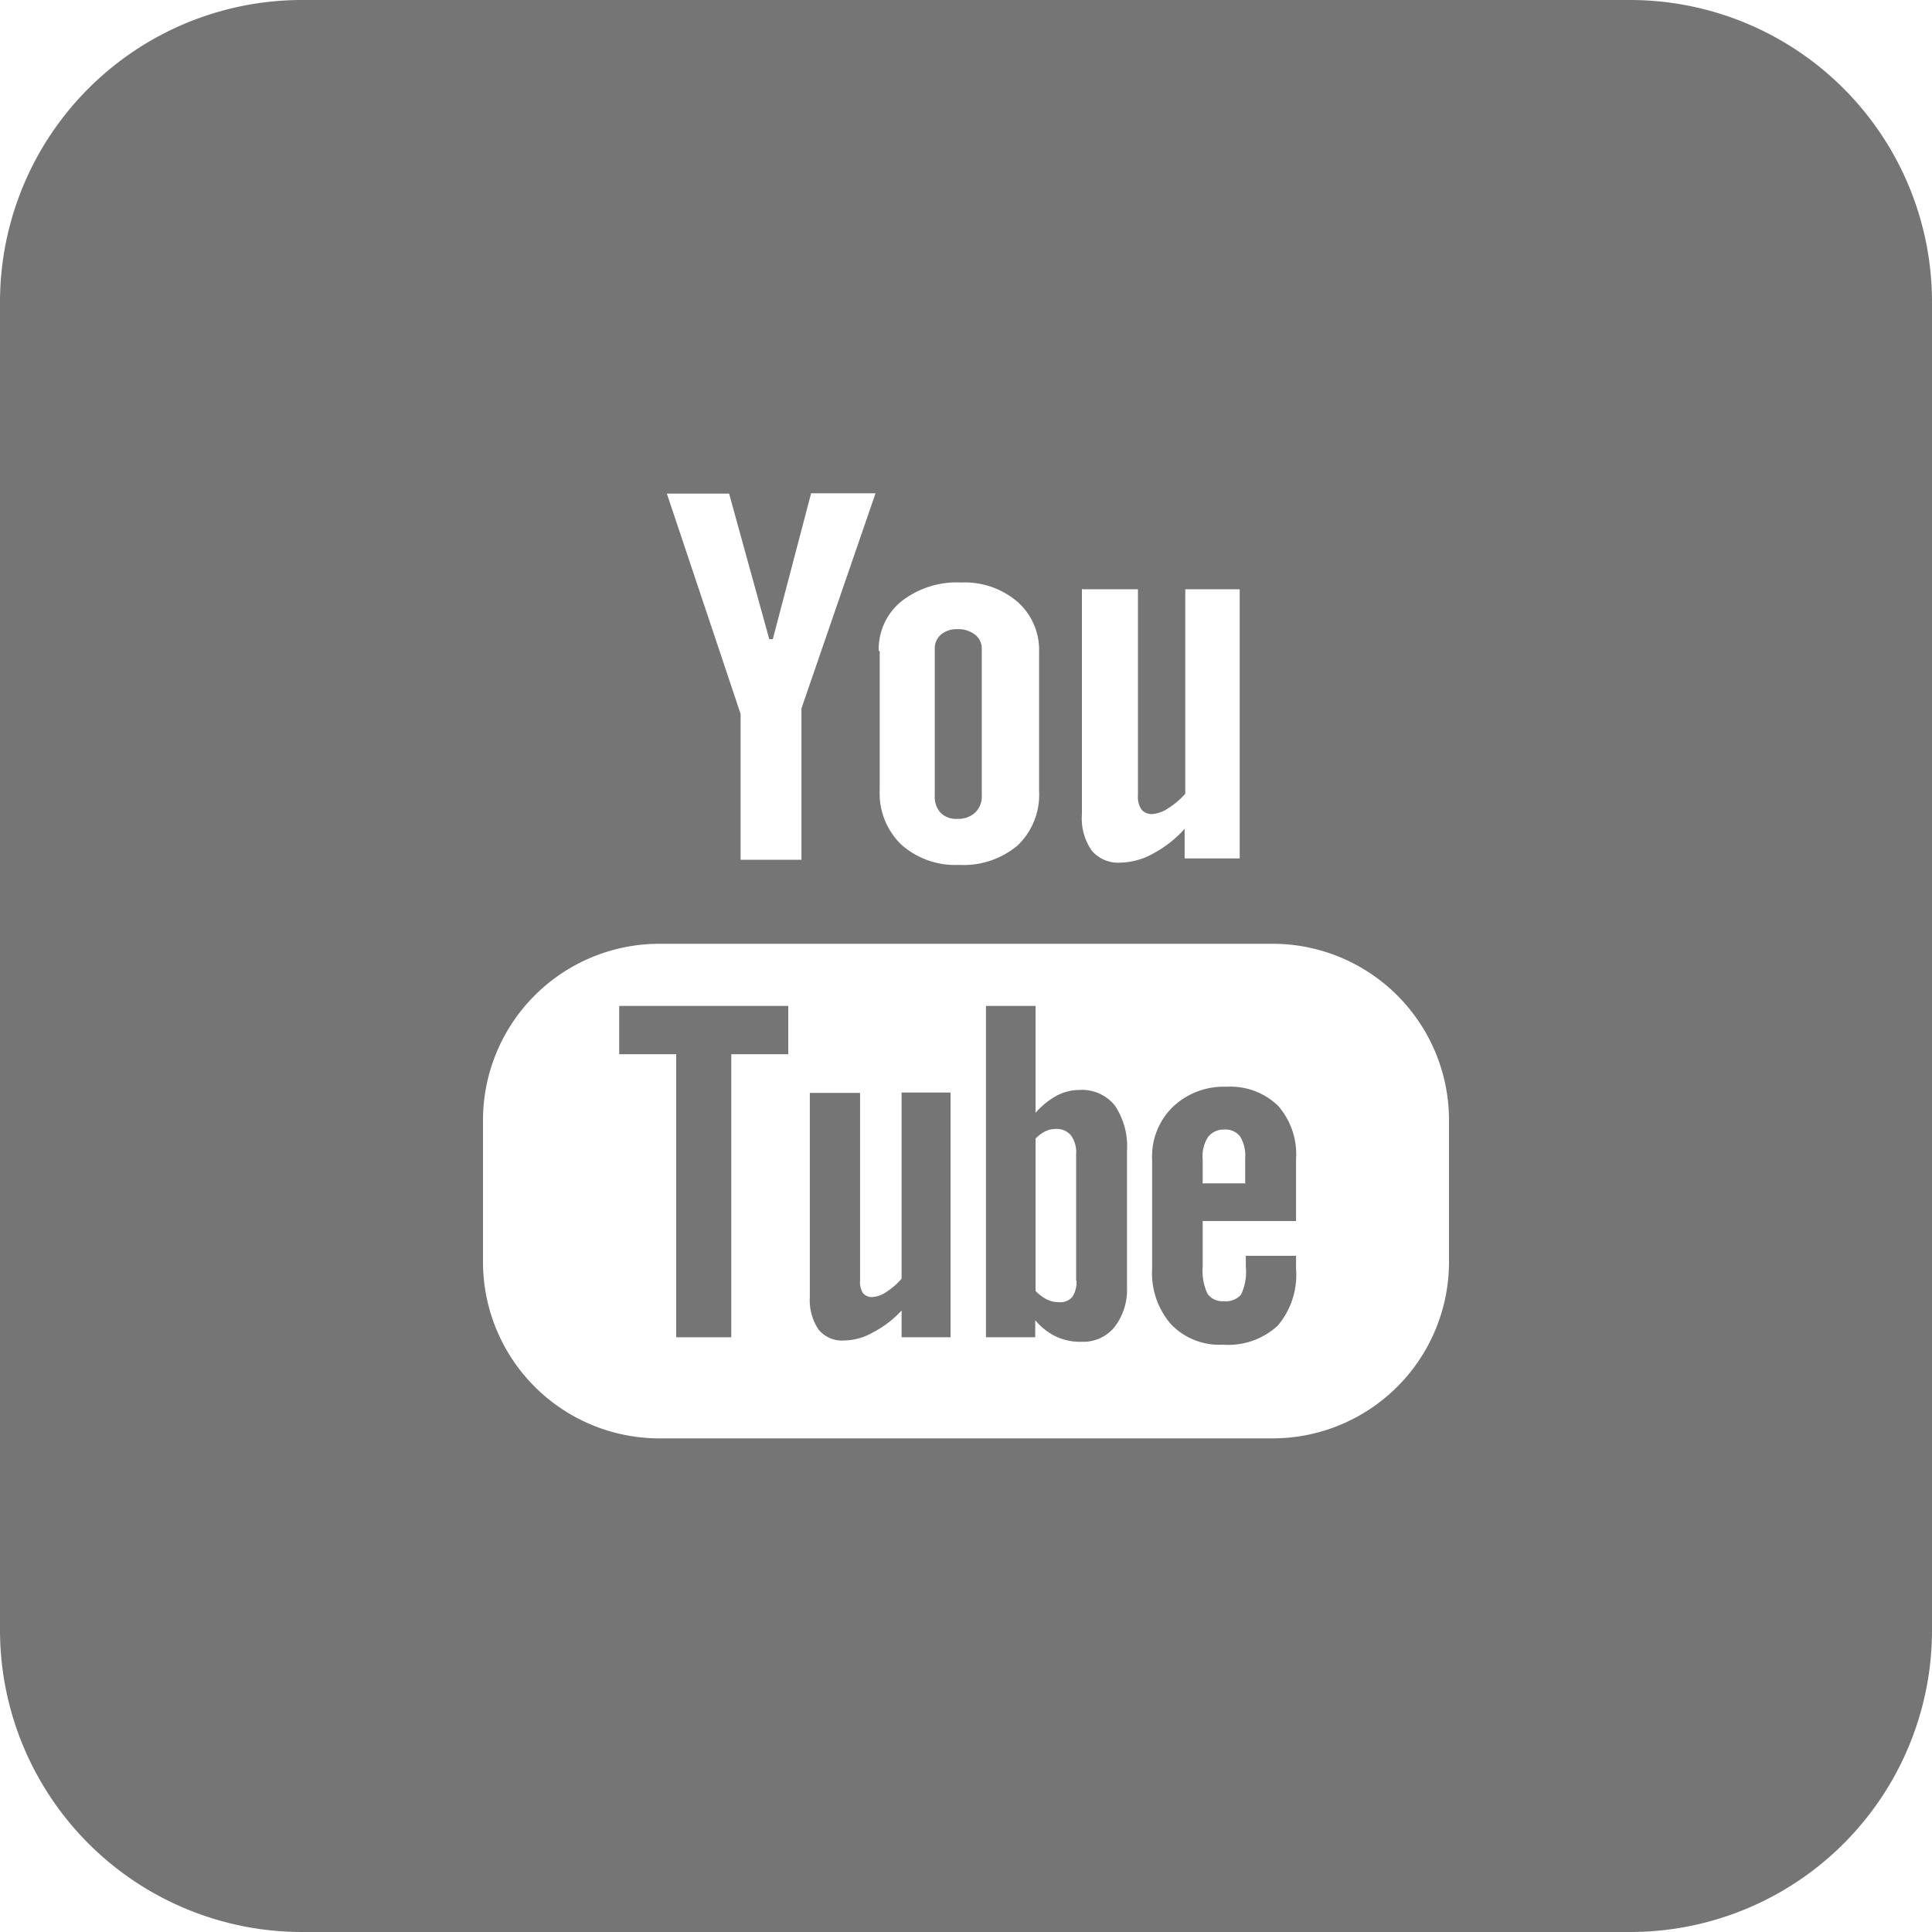
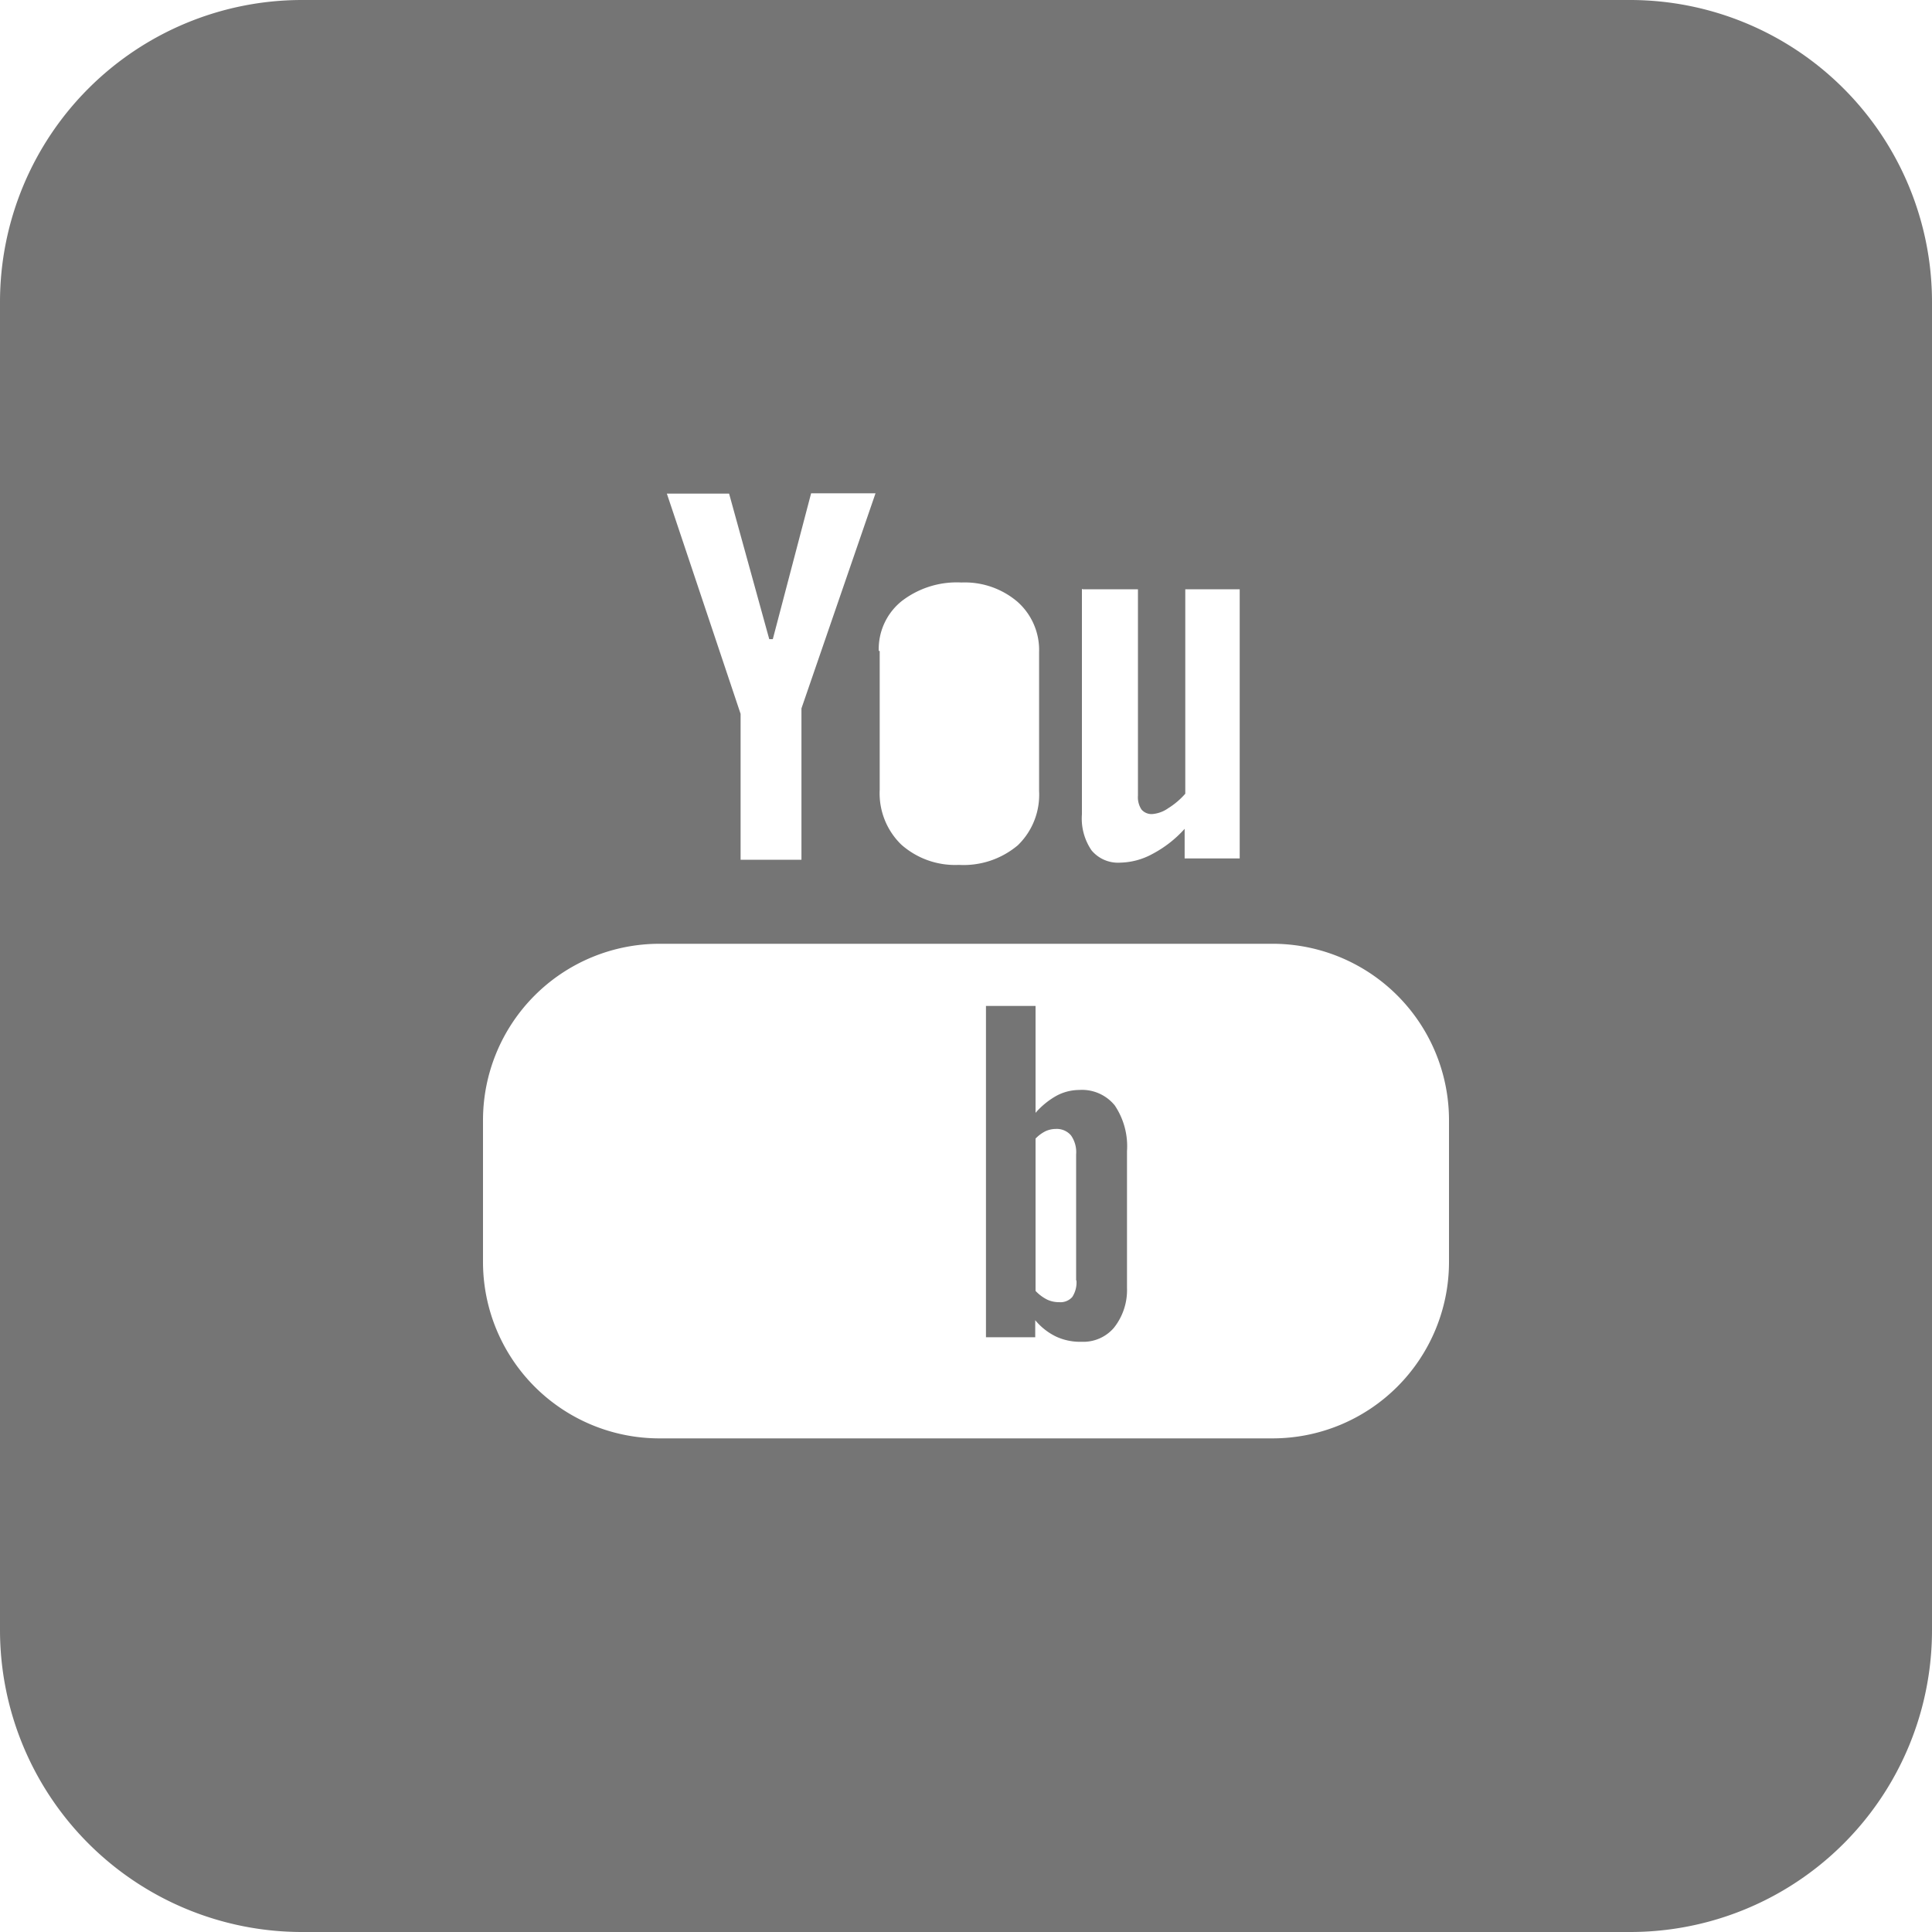
<svg xmlns="http://www.w3.org/2000/svg" id="Layer_1" data-name="Layer 1" viewBox="0 0 60 60">
  <defs>
    <style>.cls-1{opacity:0.54;}</style>
  </defs>
  <title>icon_youtube_hover</title>
  <g class="cls-1">
-     <path d="M28,39.71a2.15,2.15,0,0,1-.47.41,0.86,0.86,0,0,1-.42.16,0.37,0.37,0,0,1-.31-0.12,0.65,0.65,0,0,1-.09-0.39V33.94H25.15v6.35a1.63,1.63,0,0,0,.27,1,0.94,0.94,0,0,0,.79.34,1.83,1.83,0,0,0,.88-0.24A3.27,3.27,0,0,0,28,40.7v0.83h1.52v-7.6H28v5.77Z" transform="translate(0 0)" />
-     <polygon points="19.23 32.74 21 32.74 21 41.53 22.71 41.53 22.71 32.74 24.48 32.74 24.48 31.24 19.23 31.24 19.23 32.74" />
-     <path d="M29.73,25.43a0.77,0.77,0,0,0,.55-0.19,0.69,0.69,0,0,0,.21-0.53V20.15a0.54,0.54,0,0,0-.21-0.44,0.84,0.84,0,0,0-.55-0.17,0.75,0.75,0,0,0-.51.17,0.56,0.56,0,0,0-.19.44v4.56a0.73,0.73,0,0,0,.18.53A0.67,0.67,0,0,0,29.73,25.43Z" transform="translate(0 0)" />
    <path d="M33.51,33.85a1.5,1.5,0,0,0-.7.18,2.44,2.44,0,0,0-.65.53V31.24H30.62V41.53h1.53V41a1.93,1.93,0,0,0,.65.51,1.77,1.77,0,0,0,.79.16,1.25,1.25,0,0,0,1-.43A1.88,1.88,0,0,0,35,40V35.75a2.27,2.27,0,0,0-.38-1.42A1.31,1.31,0,0,0,33.51,33.85Zm-0.08,5.91a0.83,0.83,0,0,1-.13.52,0.49,0.49,0,0,1-.41.16,0.85,0.85,0,0,1-.37-0.08,1.28,1.28,0,0,1-.36-0.27V35.36a1.13,1.13,0,0,1,.31-0.23,0.79,0.79,0,0,1,.32-0.07,0.58,0.58,0,0,1,.47.2,0.9,0.9,0,0,1,.16.59v3.92Z" transform="translate(0 0)" />
    <path d="M50.63,0H9.38A9.38,9.38,0,0,0,0,9.38V50.62A9.38,9.38,0,0,0,9.38,60H50.63A9.37,9.37,0,0,0,60,50.62V9.38A9.38,9.38,0,0,0,50.63,0Zm-17,18.3h1.71v6.41a0.69,0.69,0,0,0,.11.43,0.41,0.41,0,0,0,.35.14,1,1,0,0,0,.48-0.18,2.38,2.38,0,0,0,.53-0.45V18.3H38.5v8.36H36.79V25.74a3.59,3.59,0,0,1-1,.78,2.17,2.17,0,0,1-1,.27,1.07,1.07,0,0,1-.89-0.38,1.75,1.75,0,0,1-.3-1.12v-7Zm-6.34,1.91A1.91,1.91,0,0,1,28,18.67a2.8,2.8,0,0,1,1.86-.58,2.52,2.52,0,0,1,1.74.6,2,2,0,0,1,.67,1.56v4.32a2.18,2.18,0,0,1-.66,1.68,2.61,2.61,0,0,1-1.83.61,2.52,2.52,0,0,1-1.79-.63,2.22,2.22,0,0,1-.67-1.7V20.22Zm-4.65-4.89,1.25,4.53H24l1.19-4.53h2L24.89,22v4.7H23V22.17l-2.29-6.84h1.94ZM45,39.19a5.48,5.48,0,0,1-5.48,5.48h-19A5.48,5.48,0,0,1,15,39.19V34.79a5.48,5.48,0,0,1,5.48-5.48h19A5.48,5.48,0,0,1,45,34.79v4.41Z" transform="translate(0 0)" />
-     <path d="M38.09,33.75a2.29,2.29,0,0,0-1.66.62A2.14,2.14,0,0,0,35.78,36v3.41a2.42,2.42,0,0,0,.59,1.72,2.08,2.08,0,0,0,1.61.63,2.26,2.26,0,0,0,1.7-.59,2.43,2.43,0,0,0,.57-1.76V39H38.69v0.34a1.65,1.65,0,0,1-.15.87,0.63,0.63,0,0,1-.53.2,0.57,0.57,0,0,1-.51-0.23,1.68,1.68,0,0,1-.15-0.83V37.92h2.9V36a2.28,2.28,0,0,0-.56-1.66A2.13,2.13,0,0,0,38.09,33.75Zm0.6,3H37.35V36a1.11,1.11,0,0,1,.16-0.68A0.6,0.6,0,0,1,38,35.08a0.58,0.58,0,0,1,.51.21,1.13,1.13,0,0,1,.16.68v0.77Z" transform="translate(0 0)" />
  </g>
</svg>